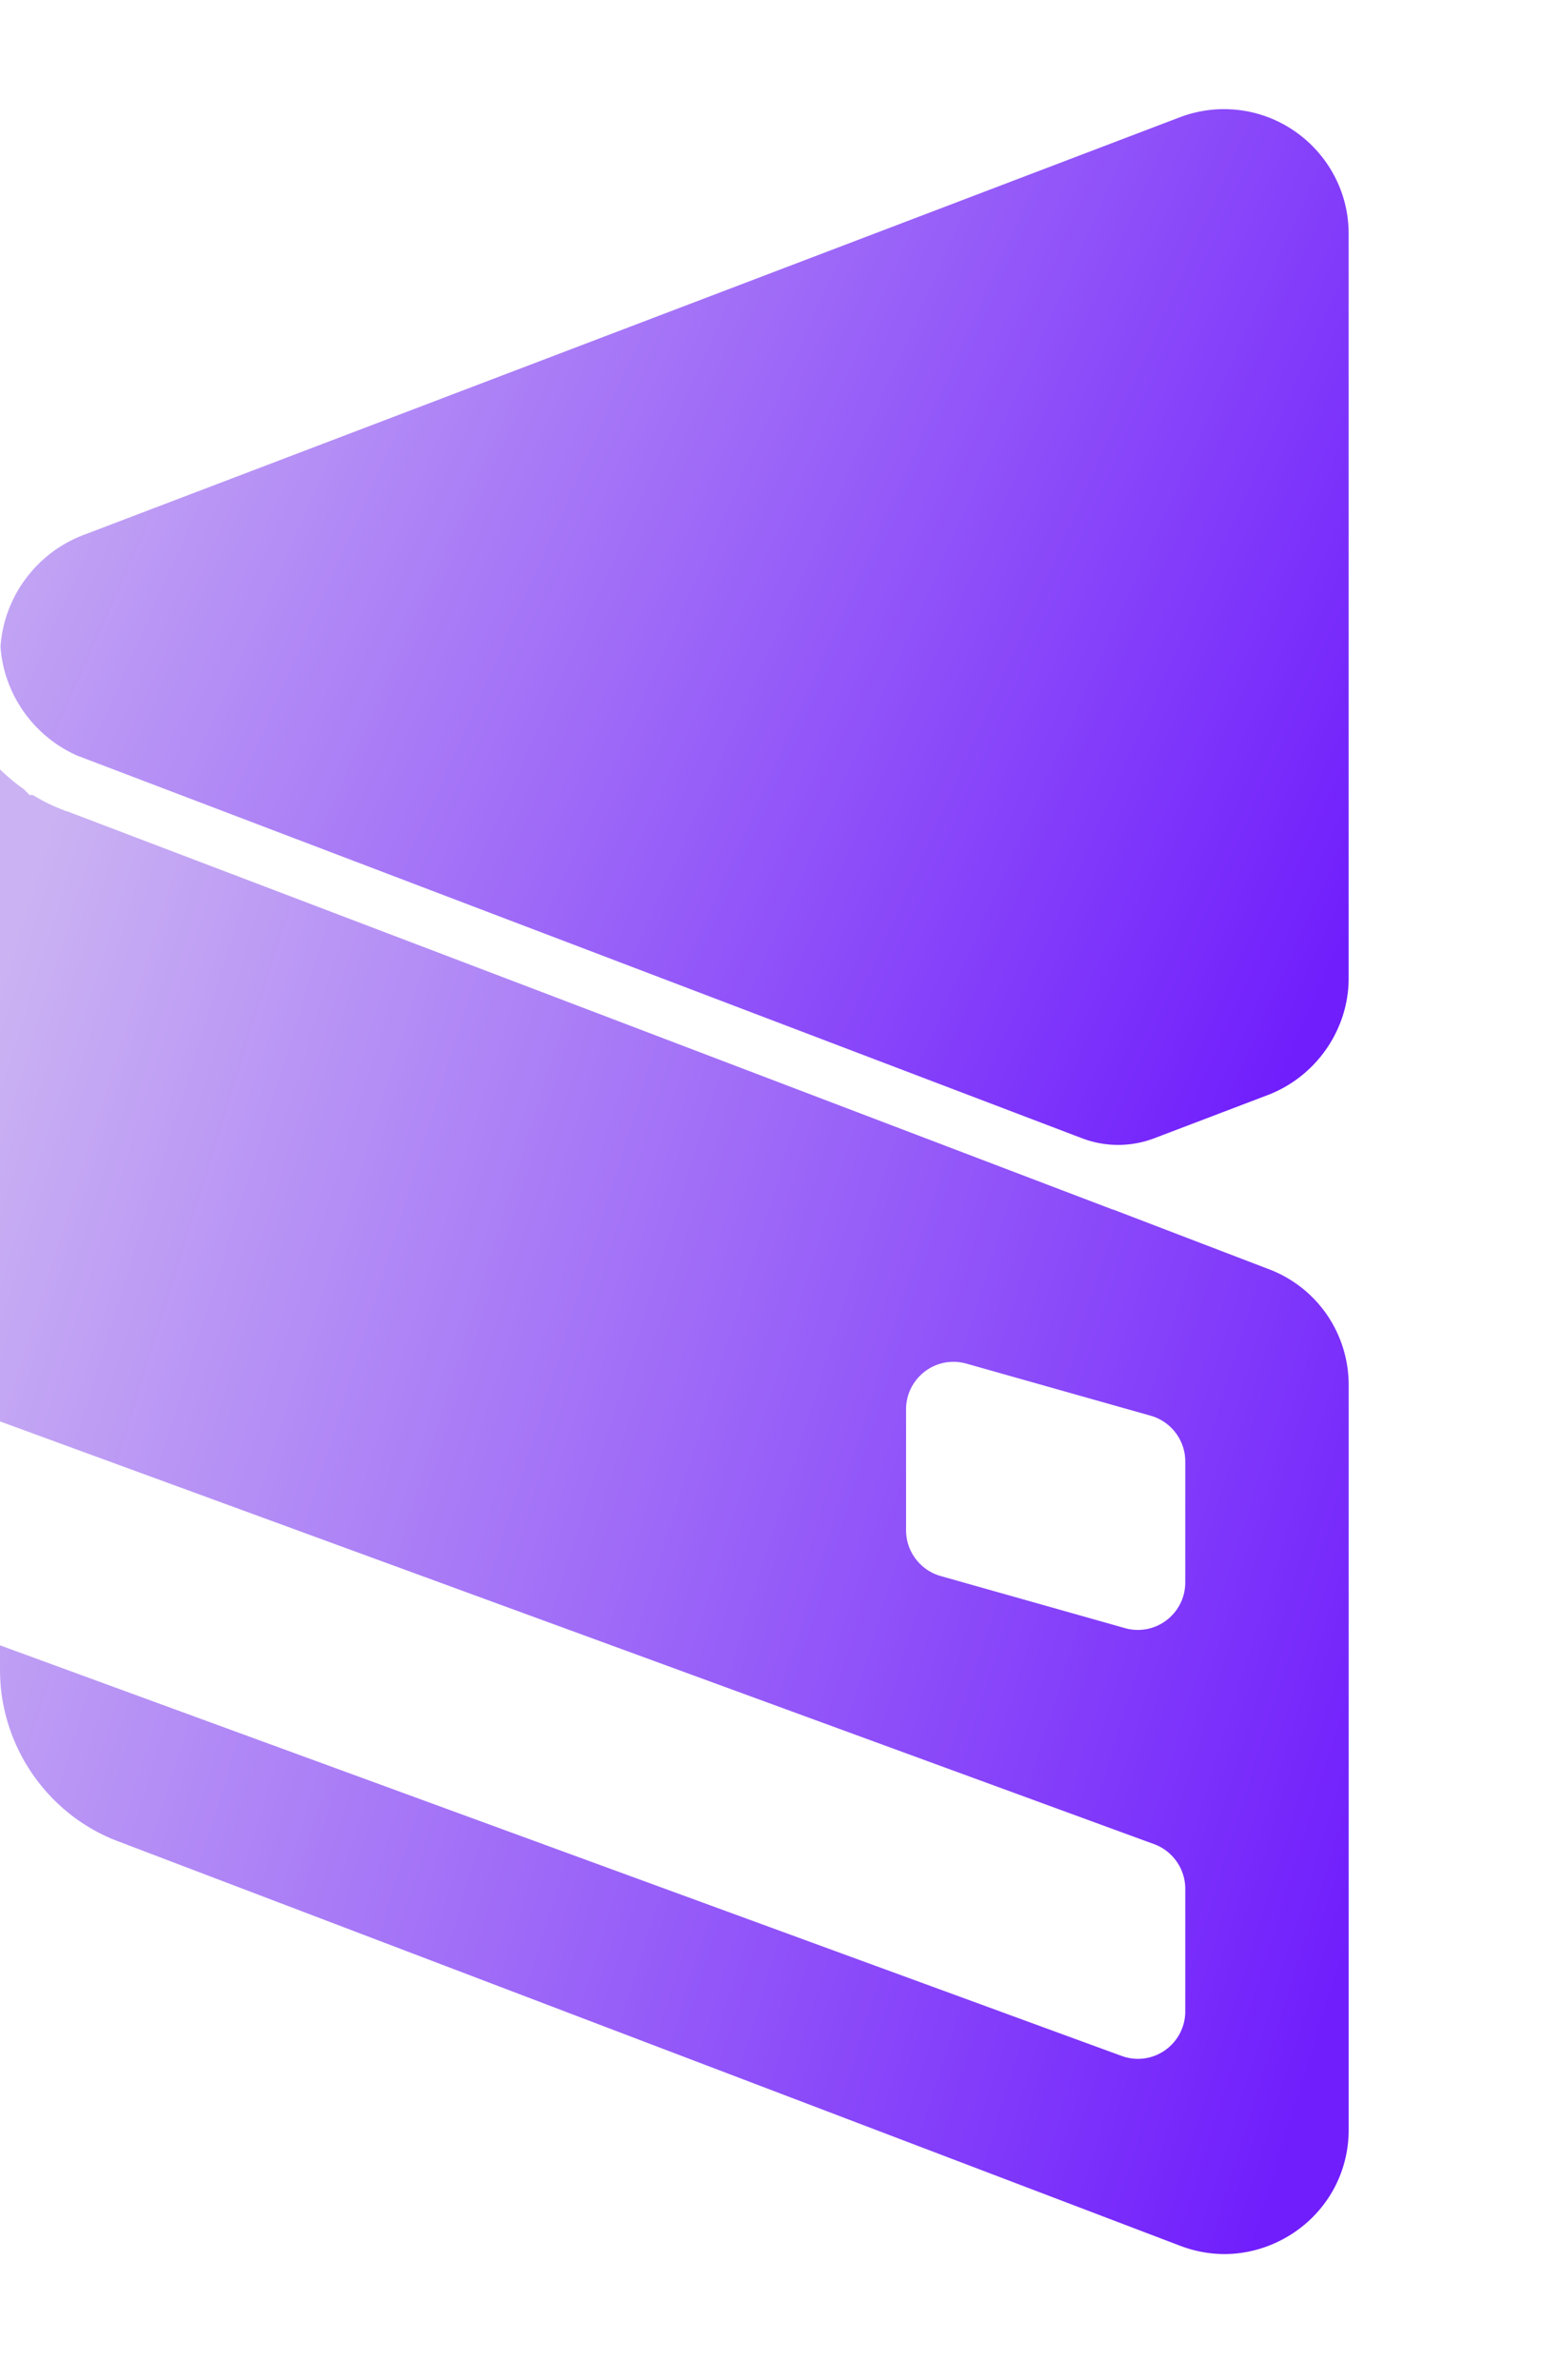
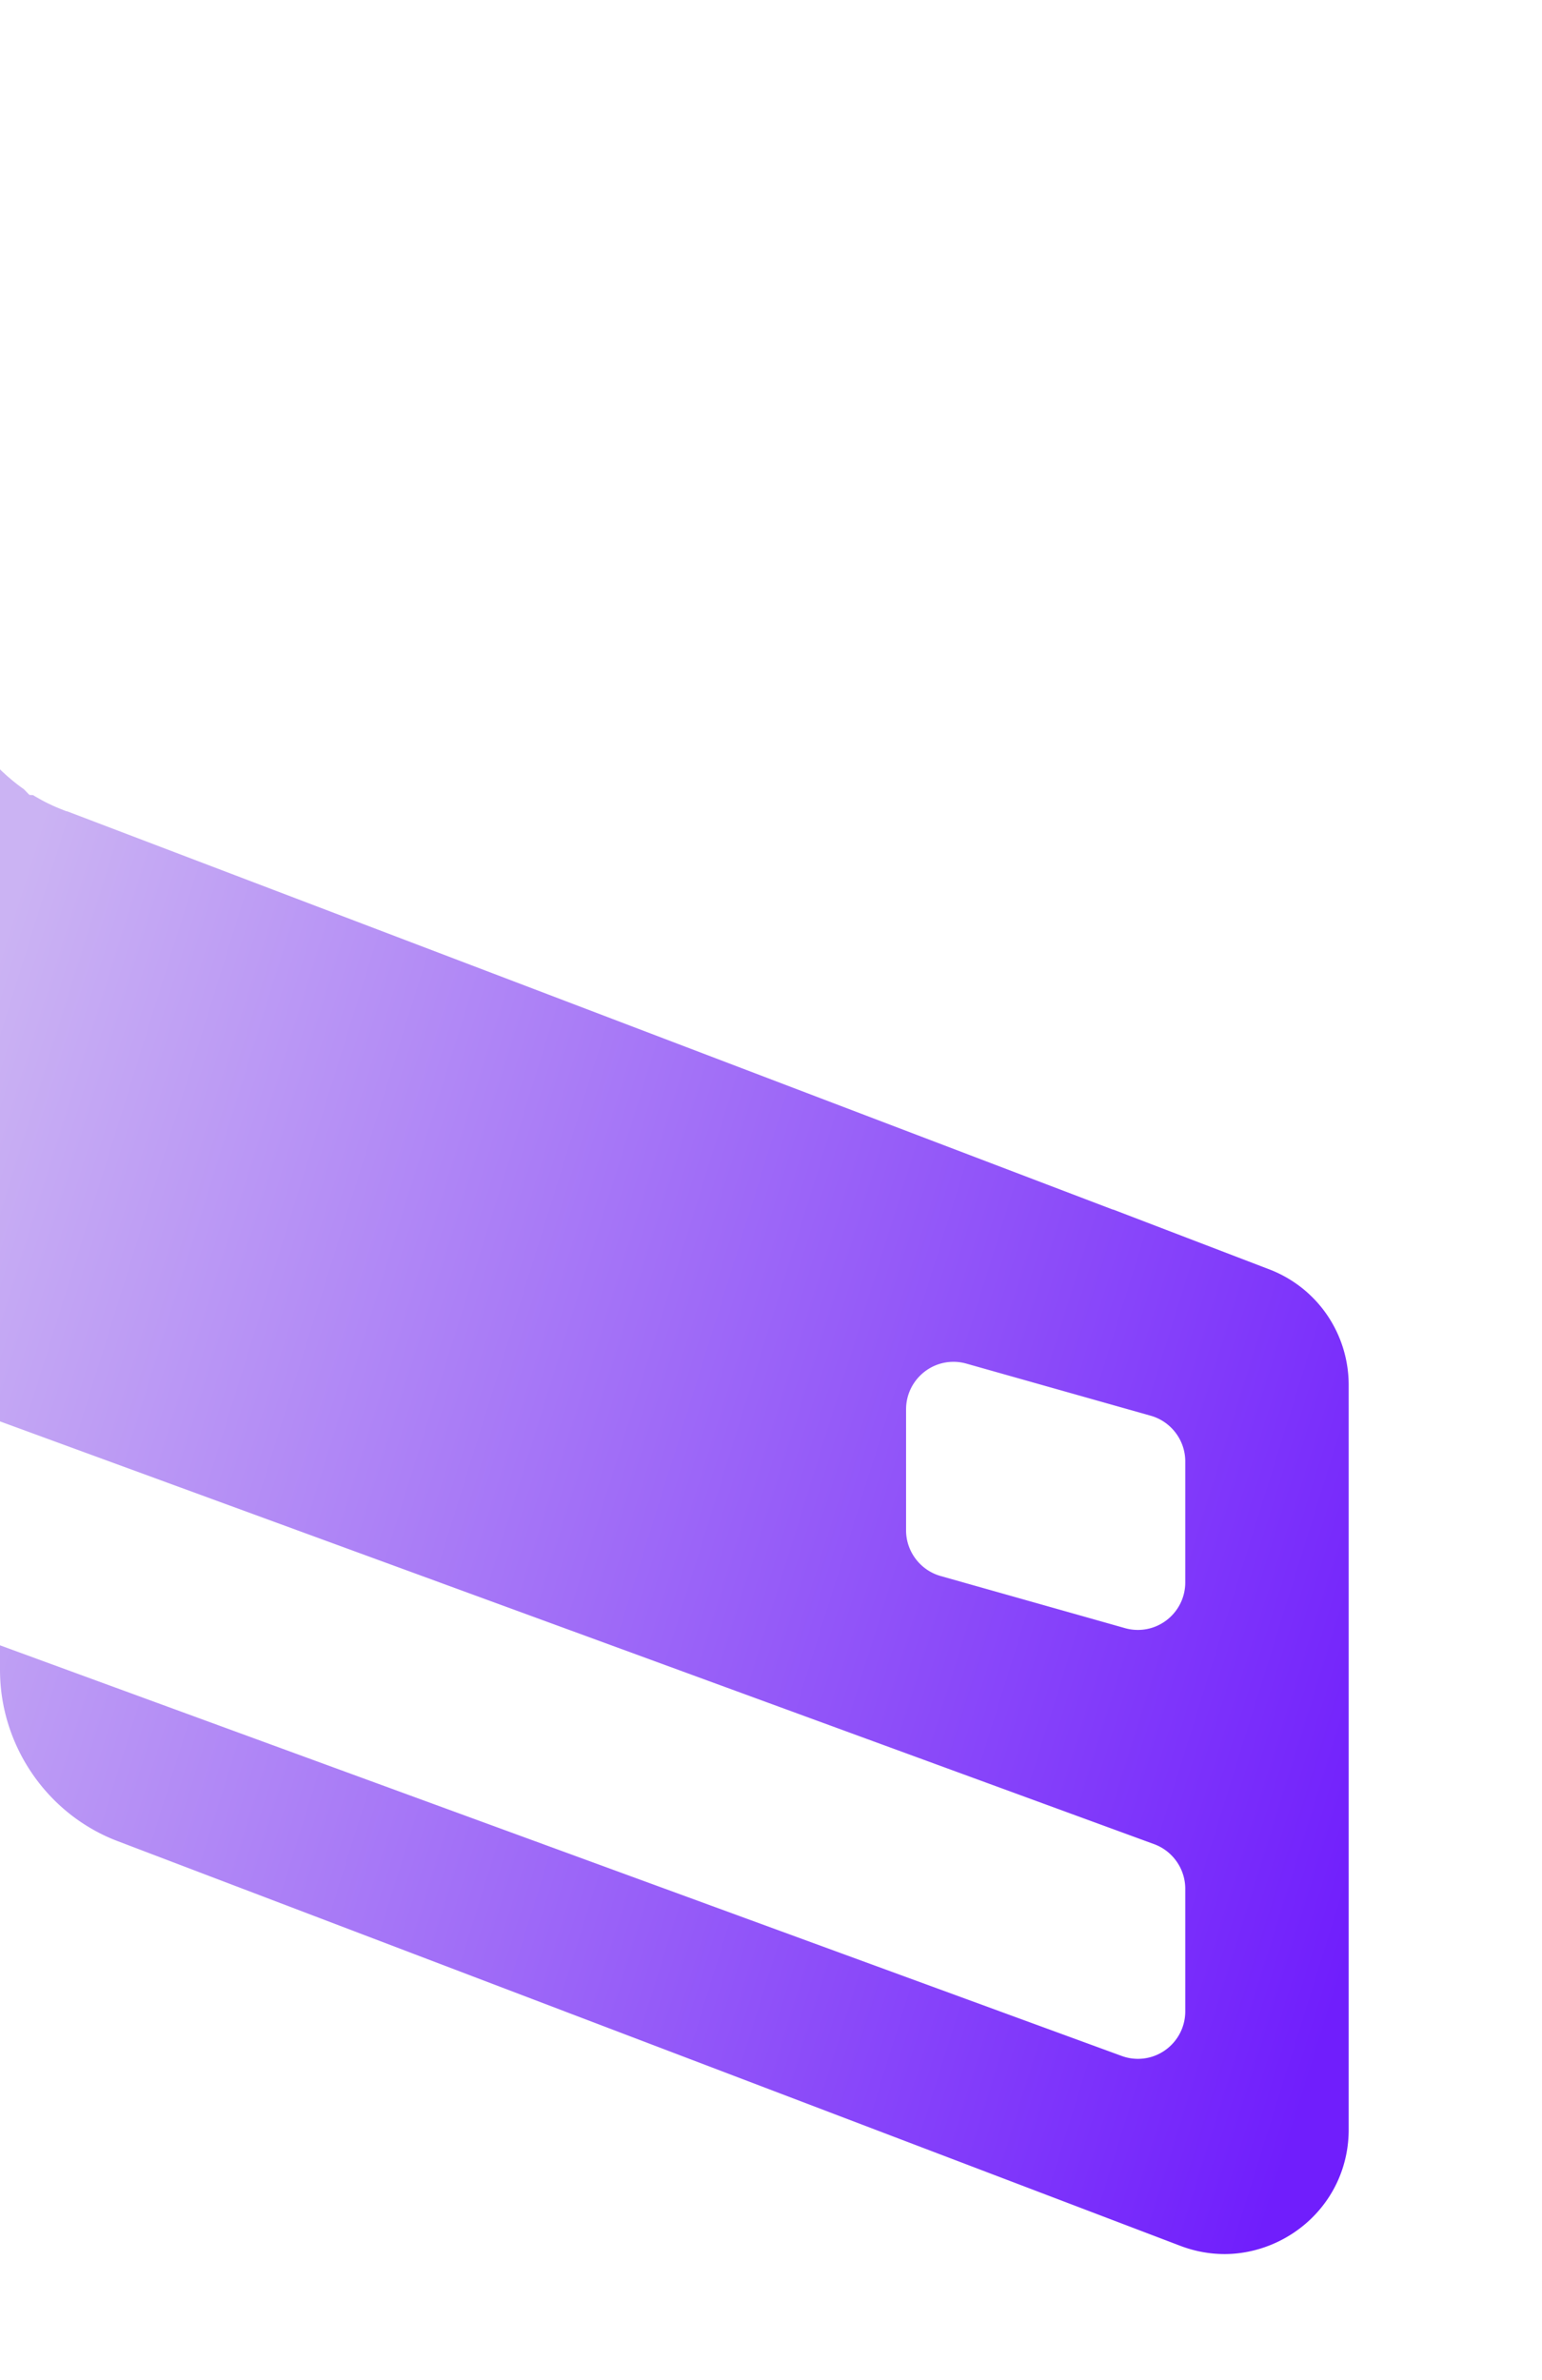
<svg xmlns="http://www.w3.org/2000/svg" width="650" height="1003" fill="none" viewBox="0 0 650 1003">
  <path fill="url(#a)" d="M401.924 573.956c-11.021 0-19.984 8.981-19.984 20.012v51.047c0 8.864 5.972 16.764 14.521 19.203l77.746 21.973c1.757.503 3.591.759 5.438.759 11.015 0 19.98-8.976 19.98-20.014v-51.042c0-8.869-5.969-16.768-14.517-19.206l-77.749-21.973a19.82 19.82 0 0 0-5.435-.759ZM516.168 950c-6.39-.005-12.722-1.197-18.827-3.541L49.691 776.006C19.963 764.769 0 735.774 0 703.832v-10.389l472.777 173.045a19.871 19.871 0 0 0 6.906 1.235c10.994 0 19.942-8.968 19.942-19.986v-51.708c0-8.337-5.259-15.883-13.088-18.773L0 599.063V324.24c.02.017.04.039.06.06a26.144 26.144 0 0 0 1.773 1.66 28.143 28.143 0 0 0 2.214 1.962 46.24 46.24 0 0 0 2.347 1.953 57.665 57.665 0 0 0 3.593 2.677l2.412 2.473 1.534.098c.663.404 1.33.791 1.998 1.166a71.444 71.444 0 0 0 4.546 2.426l.6.272c1.38.686 3.113 1.422 4.848 2.111l2.077.822h.263l203.217 77.361 237.581 90.504h.183l66.631 25.523c19.772 7.988 32.635 27.042 32.635 48.502v313.755c0 14.276-5.6 27.579-15.765 37.458-9.794 9.516-23.129 14.977-36.579 14.977Z" />
-   <path fill="url(#b)" d="M32.677 318.511C14.225 310.416 1.58 292.562.217 272.559c1.41-20.85 14.902-39.223 34.48-46.892L497.285 49.443c6.034-2.281 12.31-3.443 18.641-3.443 28.988 0 52.573 23.557 52.573 52.515v313.82c0 21.518-13.603 41.253-33.856 49.093l-48.076 18.305a42.816 42.816 0 0 1-30.469 0L32.677 318.511Z" />
  <defs>
    <linearGradient id="a" x1="544.824" x2="-94.706" y1="902.388" y2="703.333" gradientUnits="userSpaceOnUse">
      <stop stop-color="#701EFC" />
      <stop offset="1" stop-color="#CBB3F3" />
    </linearGradient>
    <linearGradient id="b" x1="544.82" x2="-40.048" y1="449.321" y2="188.477" gradientUnits="userSpaceOnUse">
      <stop stop-color="#701EFC" />
      <stop offset="1" stop-color="#CBB3F3" />
    </linearGradient>
  </defs>
</svg>